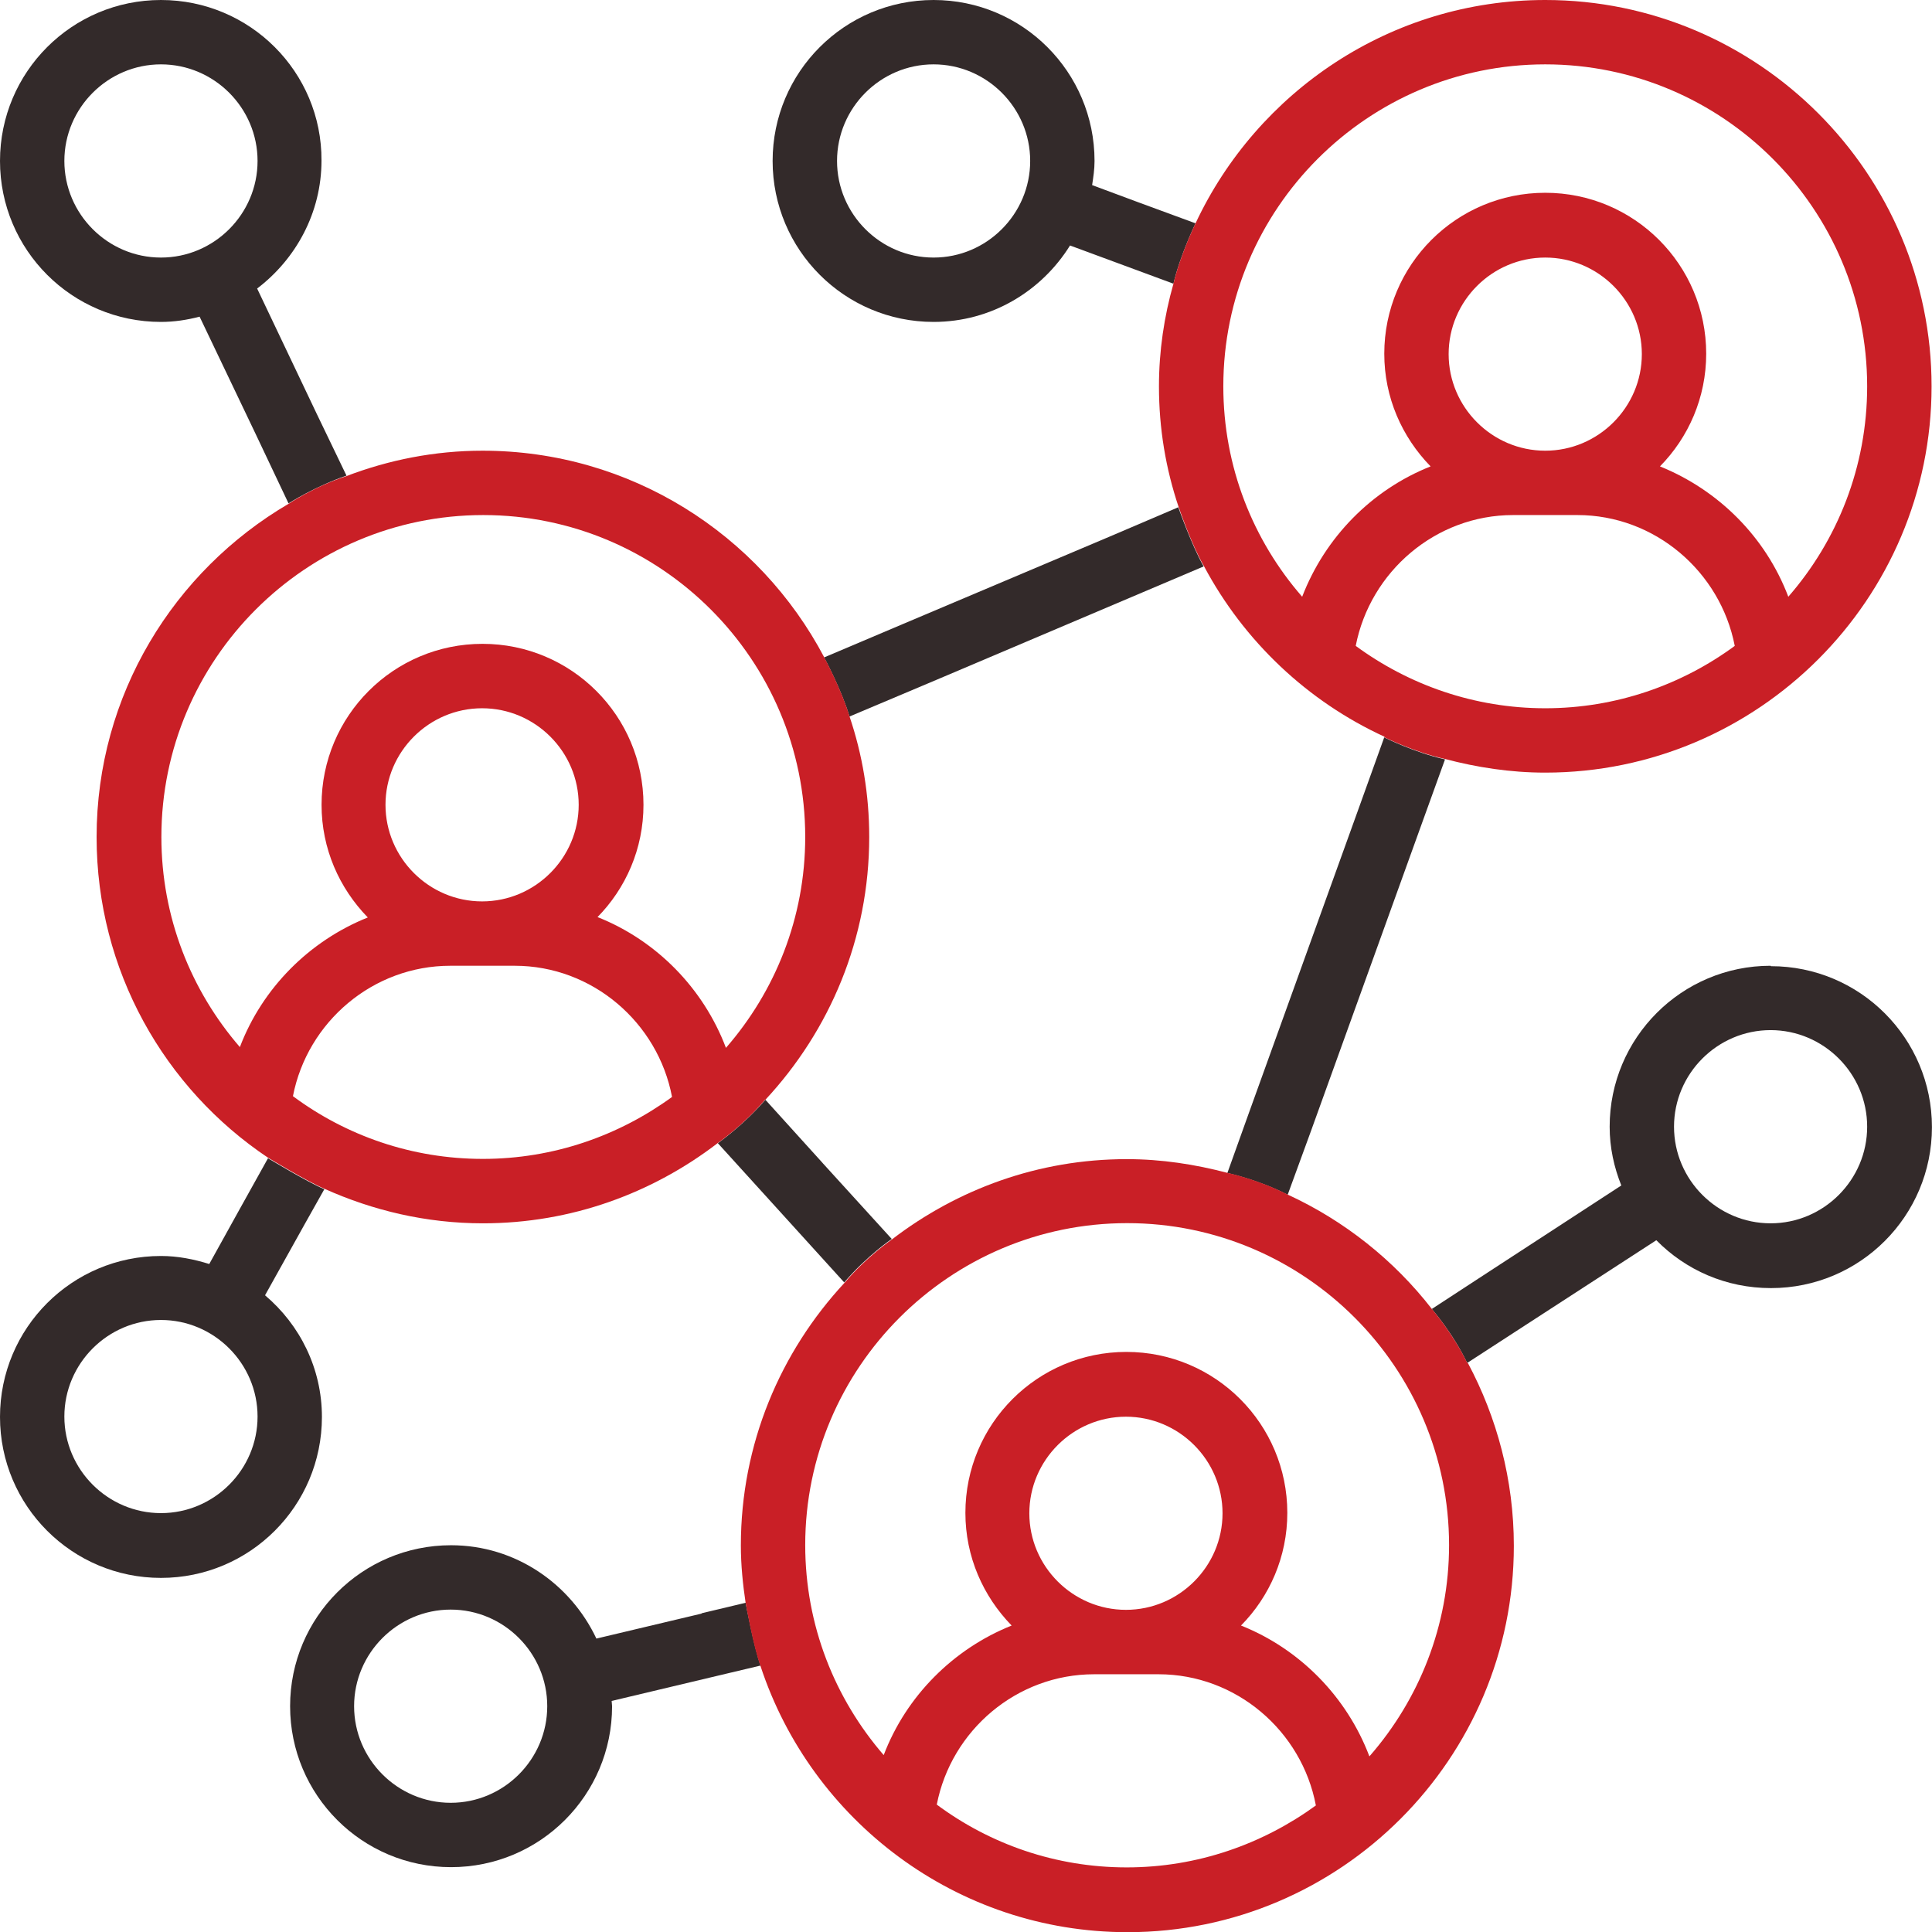
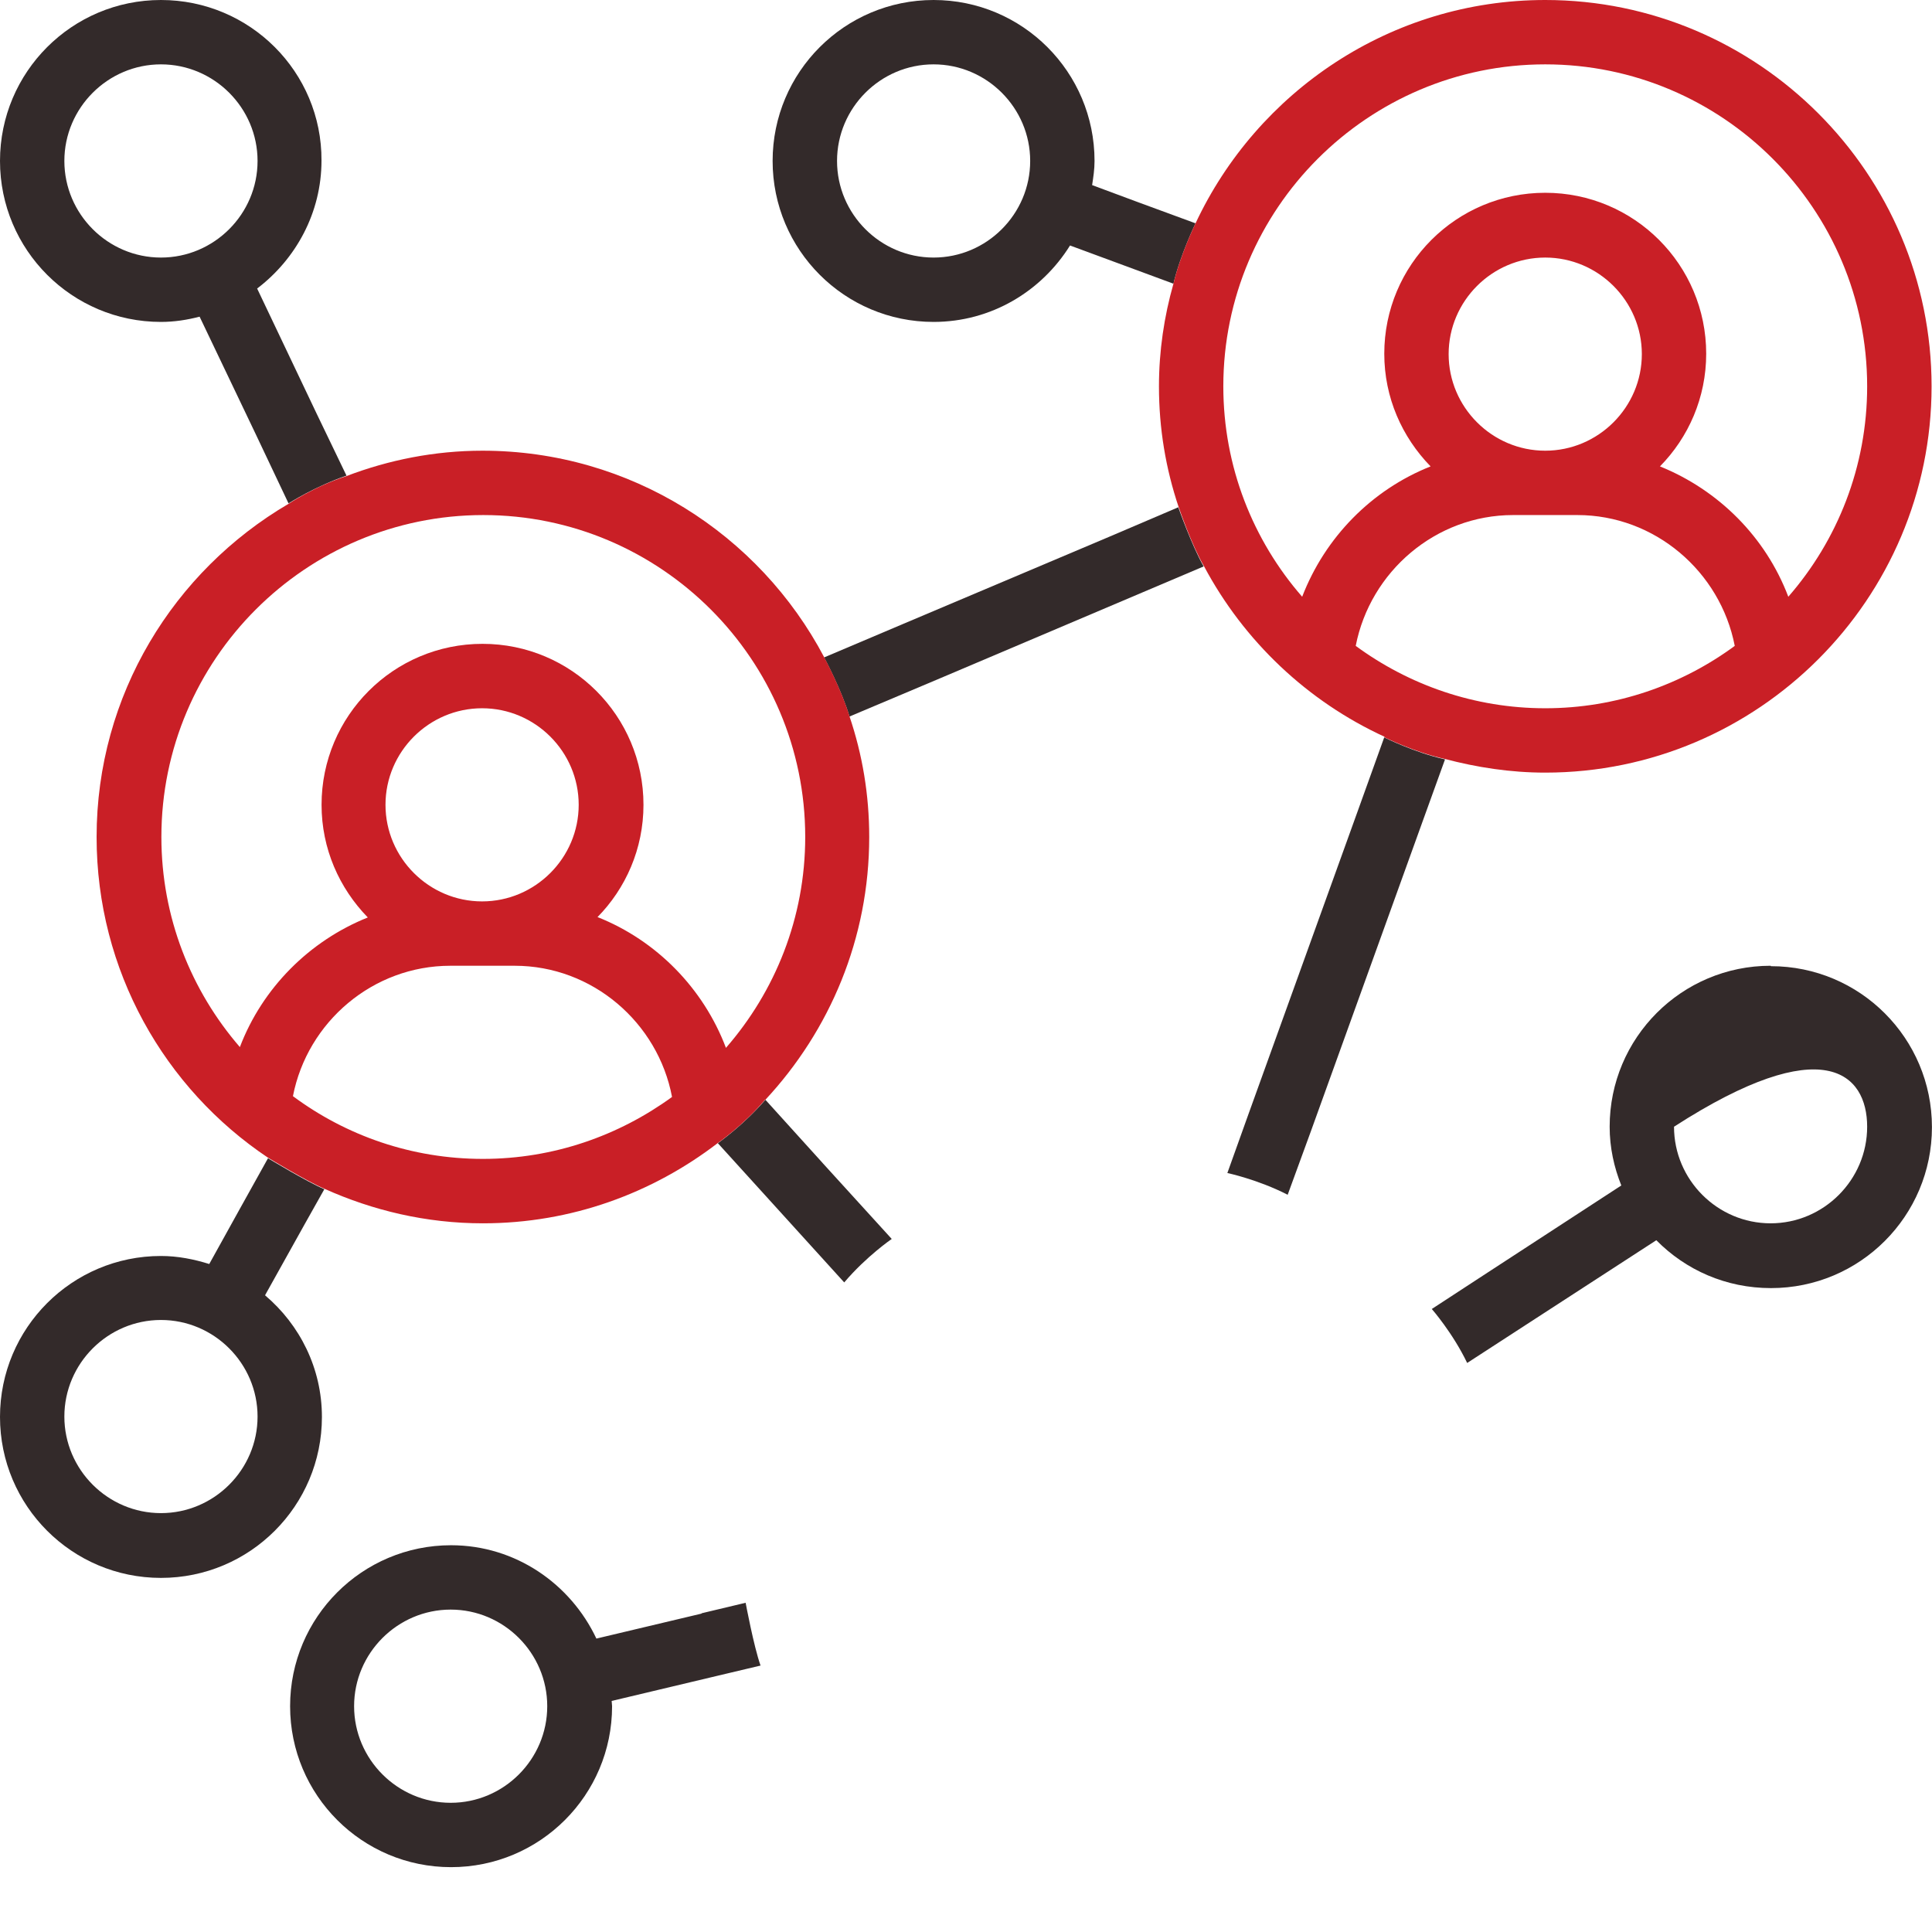
<svg xmlns="http://www.w3.org/2000/svg" width="32" height="32" viewBox="0 0 32 32" fill="none">
  <path d="M4.392 21.45L5.046 20.277L5.372 19.697C5.086 19.577 4.439 19.184 4.439 19.184L3.972 20.023L3.466 20.936C3.213 20.857 2.946 20.803 2.666 20.803C1.193 20.803 0 21.996 0 23.469C0 24.942 1.193 26.135 2.666 26.135C4.139 26.135 5.332 24.942 5.332 23.469C5.332 22.663 4.966 21.943 4.392 21.456V21.45ZM2.666 25.062C1.786 25.062 1.066 24.342 1.066 23.463C1.066 22.583 1.786 21.863 2.666 21.863C3.546 21.863 4.266 22.583 4.266 23.463C4.266 24.342 3.546 25.062 2.666 25.062Z" fill="#332A2A" />
-   <path d="M29.327 15.996C27.854 15.996 26.661 17.189 26.661 18.662C26.661 19.009 26.734 19.335 26.854 19.635L24.694 21.042L23.715 21.681C23.715 21.681 24.061 22.075 24.301 22.575L25.421 21.848L27.434 20.542C27.92 21.035 28.587 21.335 29.333 21.335C30.806 21.335 31.999 20.142 31.999 18.669C31.999 17.196 30.806 16.003 29.333 16.003L29.327 15.996ZM29.327 20.262C28.447 20.262 27.727 19.542 27.727 18.662C27.727 17.782 28.447 17.062 29.327 17.062C30.206 17.062 30.926 17.782 30.926 18.662C30.926 19.542 30.206 20.262 29.327 20.262Z" fill="#332A2A" />
+   <path d="M29.327 15.996C27.854 15.996 26.661 17.189 26.661 18.662C26.661 19.009 26.734 19.335 26.854 19.635L24.694 21.042L23.715 21.681C23.715 21.681 24.061 22.075 24.301 22.575L25.421 21.848L27.434 20.542C27.92 21.035 28.587 21.335 29.333 21.335C30.806 21.335 31.999 20.142 31.999 18.669C31.999 17.196 30.806 16.003 29.333 16.003L29.327 15.996ZM29.327 20.262C28.447 20.262 27.727 19.542 27.727 18.662C30.206 17.062 30.926 17.782 30.926 18.662C30.926 19.542 30.206 20.262 29.327 20.262Z" fill="#332A2A" />
  <path d="M15.463 5.332C16.416 5.332 17.25 4.826 17.723 4.066L18.516 4.359L19.436 4.699C19.549 4.219 19.802 3.699 19.802 3.699L18.842 3.346L18.089 3.066C18.109 2.933 18.129 2.806 18.129 2.666C18.129 1.193 16.936 0 15.463 0C13.99 0 12.797 1.193 12.797 2.666C12.797 4.139 13.99 5.332 15.463 5.332ZM15.463 1.066C16.343 1.066 17.063 1.786 17.063 2.666C17.063 3.546 16.343 4.266 15.463 4.266C14.583 4.266 13.864 3.546 13.864 2.666C13.864 1.786 14.583 1.066 15.463 1.066Z" fill="#332A2A" />
  <path d="M2.666 5.332C2.886 5.332 3.099 5.299 3.306 5.245L4.239 7.198L4.779 8.338C4.779 8.338 5.212 8.058 5.739 7.878L5.245 6.852L4.259 4.779C4.899 4.292 5.325 3.526 5.325 2.659C5.332 1.193 4.139 0 2.666 0C1.193 0 0 1.193 0 2.666C0 4.139 1.193 5.332 2.666 5.332ZM2.666 1.066C3.546 1.066 4.266 1.786 4.266 2.666C4.266 3.546 3.546 4.266 2.666 4.266C1.786 4.266 1.066 3.546 1.066 2.666C1.066 1.786 1.786 1.066 2.666 1.066Z" fill="#332A2A" />
  <path d="M11.617 26.727L9.878 27.14C9.451 26.234 8.538 25.594 7.471 25.594C5.998 25.594 4.805 26.787 4.805 28.26C4.805 29.733 5.998 30.926 7.471 30.926C8.944 30.926 10.138 29.733 10.138 28.26C10.138 28.233 10.131 28.2 10.131 28.173L11.897 27.753L12.597 27.587C12.484 27.267 12.35 26.547 12.35 26.547L11.624 26.72L11.617 26.727ZM7.465 29.86C6.585 29.86 5.865 29.14 5.865 28.26C5.865 27.38 6.585 26.66 7.465 26.66C8.345 26.66 9.064 27.38 9.064 28.26C9.064 29.14 8.345 29.86 7.465 29.86Z" fill="#332A2A" />
  <path d="M22.928 12.211L22.482 13.451L20.675 18.463L20.329 19.429C20.329 19.429 20.835 19.536 21.328 19.789L21.715 18.73L23.568 13.591L23.934 12.578C23.428 12.464 22.935 12.218 22.935 12.218L22.928 12.211Z" fill="#332A2A" />
  <path d="M18.376 8.889L14.957 10.335L13.65 10.889C13.65 10.889 13.937 11.422 14.07 11.868L15.57 11.235L18.916 9.815L19.936 9.382C19.736 9.029 19.516 8.402 19.516 8.402L18.376 8.889Z" fill="#332A2A" />
  <path d="M13.63 19.268L12.677 18.215C12.317 18.635 11.89 18.935 11.89 18.935L12.737 19.868L13.983 21.241C14.35 20.808 14.77 20.521 14.77 20.521L13.623 19.261L13.63 19.268Z" fill="#332A2A" />
  <path d="M12.677 18.216C13.744 17.069 14.397 15.543 14.397 13.863C14.397 13.164 14.284 12.497 14.07 11.864C13.937 11.417 13.65 10.884 13.65 10.884C12.577 8.851 10.444 7.465 7.992 7.465C7.199 7.465 6.439 7.618 5.739 7.885C5.206 8.058 4.779 8.345 4.779 8.345C2.88 9.458 1.6 11.511 1.6 13.863C1.6 16.076 2.726 18.029 4.439 19.175C4.439 19.175 5.086 19.569 5.372 19.689C6.172 20.049 7.059 20.262 7.998 20.262C9.465 20.262 10.805 19.762 11.884 18.936C11.884 18.936 12.317 18.636 12.671 18.216H12.677ZM7.998 19.195C6.819 19.195 5.732 18.809 4.852 18.156C5.092 16.923 6.179 15.996 7.459 15.996H8.525C9.811 15.996 10.898 16.936 11.131 18.169C10.251 18.809 9.171 19.195 7.998 19.195ZM6.385 13.33C6.385 12.45 7.105 11.731 7.985 11.731C8.865 11.731 9.585 12.45 9.585 13.33C9.585 14.21 8.865 14.93 7.985 14.93C7.105 14.93 6.385 14.21 6.385 13.33ZM9.891 15.196C10.365 14.716 10.658 14.057 10.658 13.33C10.658 11.857 9.465 10.664 7.992 10.664C6.519 10.664 5.326 11.857 5.326 13.33C5.326 14.057 5.619 14.71 6.092 15.196C5.126 15.583 4.346 16.363 3.973 17.343C3.166 16.41 2.673 15.196 2.673 13.863C2.673 10.924 5.066 8.531 8.005 8.531C10.944 8.531 13.337 10.924 13.337 13.863C13.337 15.203 12.837 16.423 12.024 17.356C11.651 16.369 10.871 15.576 9.898 15.19L9.891 15.196Z" fill="#C91F26" />
  <path d="M22.928 12.211C22.928 12.211 23.421 12.457 23.928 12.57C24.461 12.71 25.014 12.797 25.594 12.797C29.12 12.797 31.993 9.924 31.993 6.399C31.993 2.873 29.12 0 25.594 0C23.035 0 20.822 1.52 19.802 3.699C19.802 3.699 19.549 4.219 19.436 4.699C19.282 5.239 19.196 5.812 19.196 6.399C19.196 7.098 19.309 7.765 19.522 8.398C19.522 8.398 19.735 9.025 19.942 9.378C20.602 10.618 21.655 11.617 22.935 12.204L22.928 12.211ZM25.594 11.731C24.421 11.731 23.335 11.344 22.455 10.698C22.695 9.465 23.781 8.531 25.061 8.531H26.127C27.407 8.531 28.494 9.465 28.733 10.698C27.854 11.344 26.767 11.731 25.594 11.731ZM23.994 5.865C23.994 4.986 24.714 4.266 25.594 4.266C26.474 4.266 27.194 4.986 27.194 5.865C27.194 6.745 26.474 7.465 25.594 7.465C24.714 7.465 23.994 6.745 23.994 5.865ZM25.594 1.066C28.534 1.066 30.926 3.459 30.926 6.399C30.926 7.732 30.433 8.951 29.62 9.884C29.247 8.898 28.467 8.118 27.494 7.725C27.967 7.245 28.26 6.585 28.26 5.859C28.26 4.386 27.067 3.193 25.594 3.193C24.121 3.193 22.928 4.386 22.928 5.859C22.928 6.585 23.221 7.238 23.695 7.725C22.721 8.112 21.948 8.898 21.568 9.884C20.755 8.951 20.262 7.732 20.262 6.399C20.262 3.459 22.655 1.066 25.594 1.066Z" fill="#C91F26" />
-   <path d="M24.301 22.572C24.061 22.079 23.715 21.679 23.715 21.679C23.088 20.872 22.268 20.219 21.328 19.786C20.835 19.532 20.329 19.426 20.329 19.426C19.796 19.286 19.242 19.199 18.662 19.199C17.196 19.199 15.856 19.699 14.777 20.526C14.777 20.526 14.357 20.812 13.99 21.245C12.924 22.392 12.271 23.918 12.271 25.598C12.271 25.924 12.304 26.244 12.351 26.558C12.351 26.558 12.477 27.277 12.597 27.597C13.437 30.15 15.843 32.003 18.676 32.003C22.202 32.003 25.074 29.13 25.074 25.604C25.074 24.511 24.794 23.478 24.314 22.578L24.301 22.572ZM18.662 30.93C17.483 30.93 16.396 30.543 15.516 29.89C15.756 28.657 16.843 27.731 18.122 27.731H19.189C20.475 27.731 21.562 28.67 21.795 29.904C20.915 30.543 19.835 30.93 18.662 30.93ZM17.049 25.065C17.049 24.185 17.769 23.465 18.649 23.465C19.529 23.465 20.249 24.185 20.249 25.065C20.249 25.944 19.529 26.664 18.649 26.664C17.769 26.664 17.049 25.944 17.049 25.065ZM22.681 29.09C22.308 28.104 21.528 27.311 20.555 26.924C21.029 26.444 21.322 25.784 21.322 25.058C21.322 23.585 20.129 22.392 18.656 22.392C17.183 22.392 15.99 23.585 15.99 25.058C15.99 25.784 16.283 26.438 16.756 26.924C15.79 27.311 15.01 28.091 14.637 29.07C13.83 28.137 13.337 26.924 13.337 25.591C13.337 22.652 15.73 20.259 18.669 20.259C21.608 20.259 24.001 22.652 24.001 25.591C24.001 26.931 23.501 28.151 22.688 29.084L22.681 29.09Z" fill="#C91F26" />
</svg>